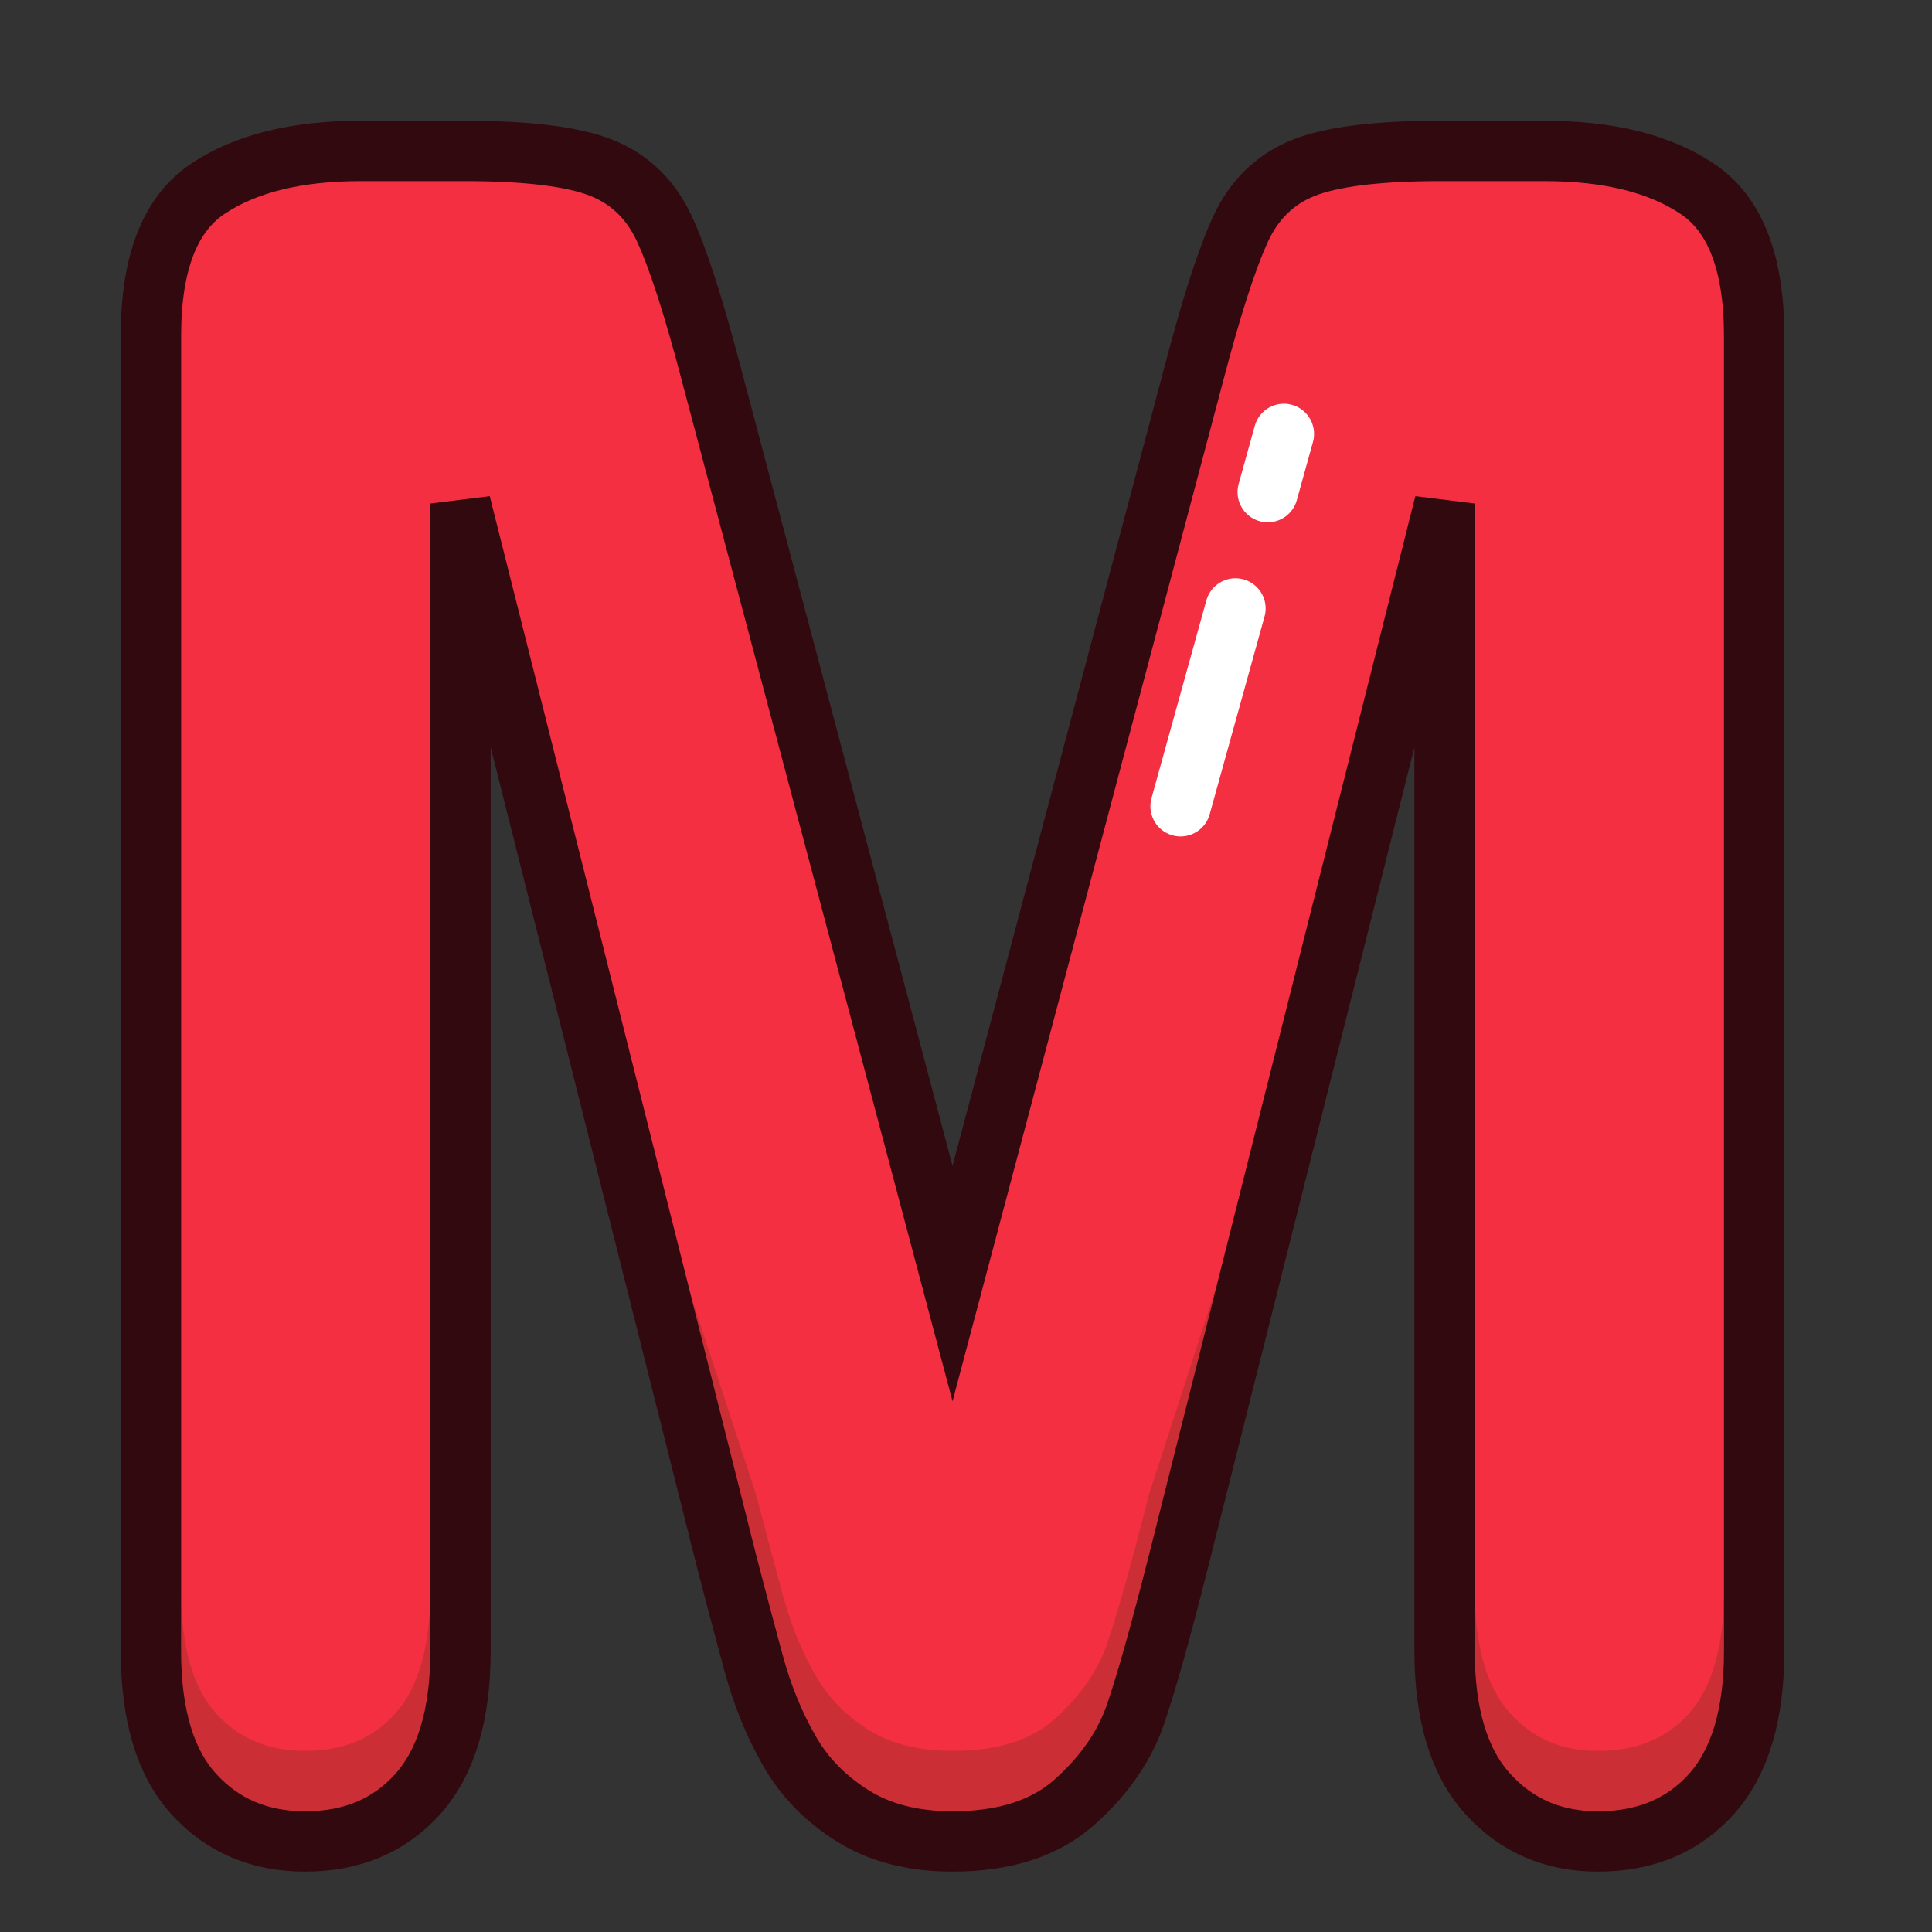
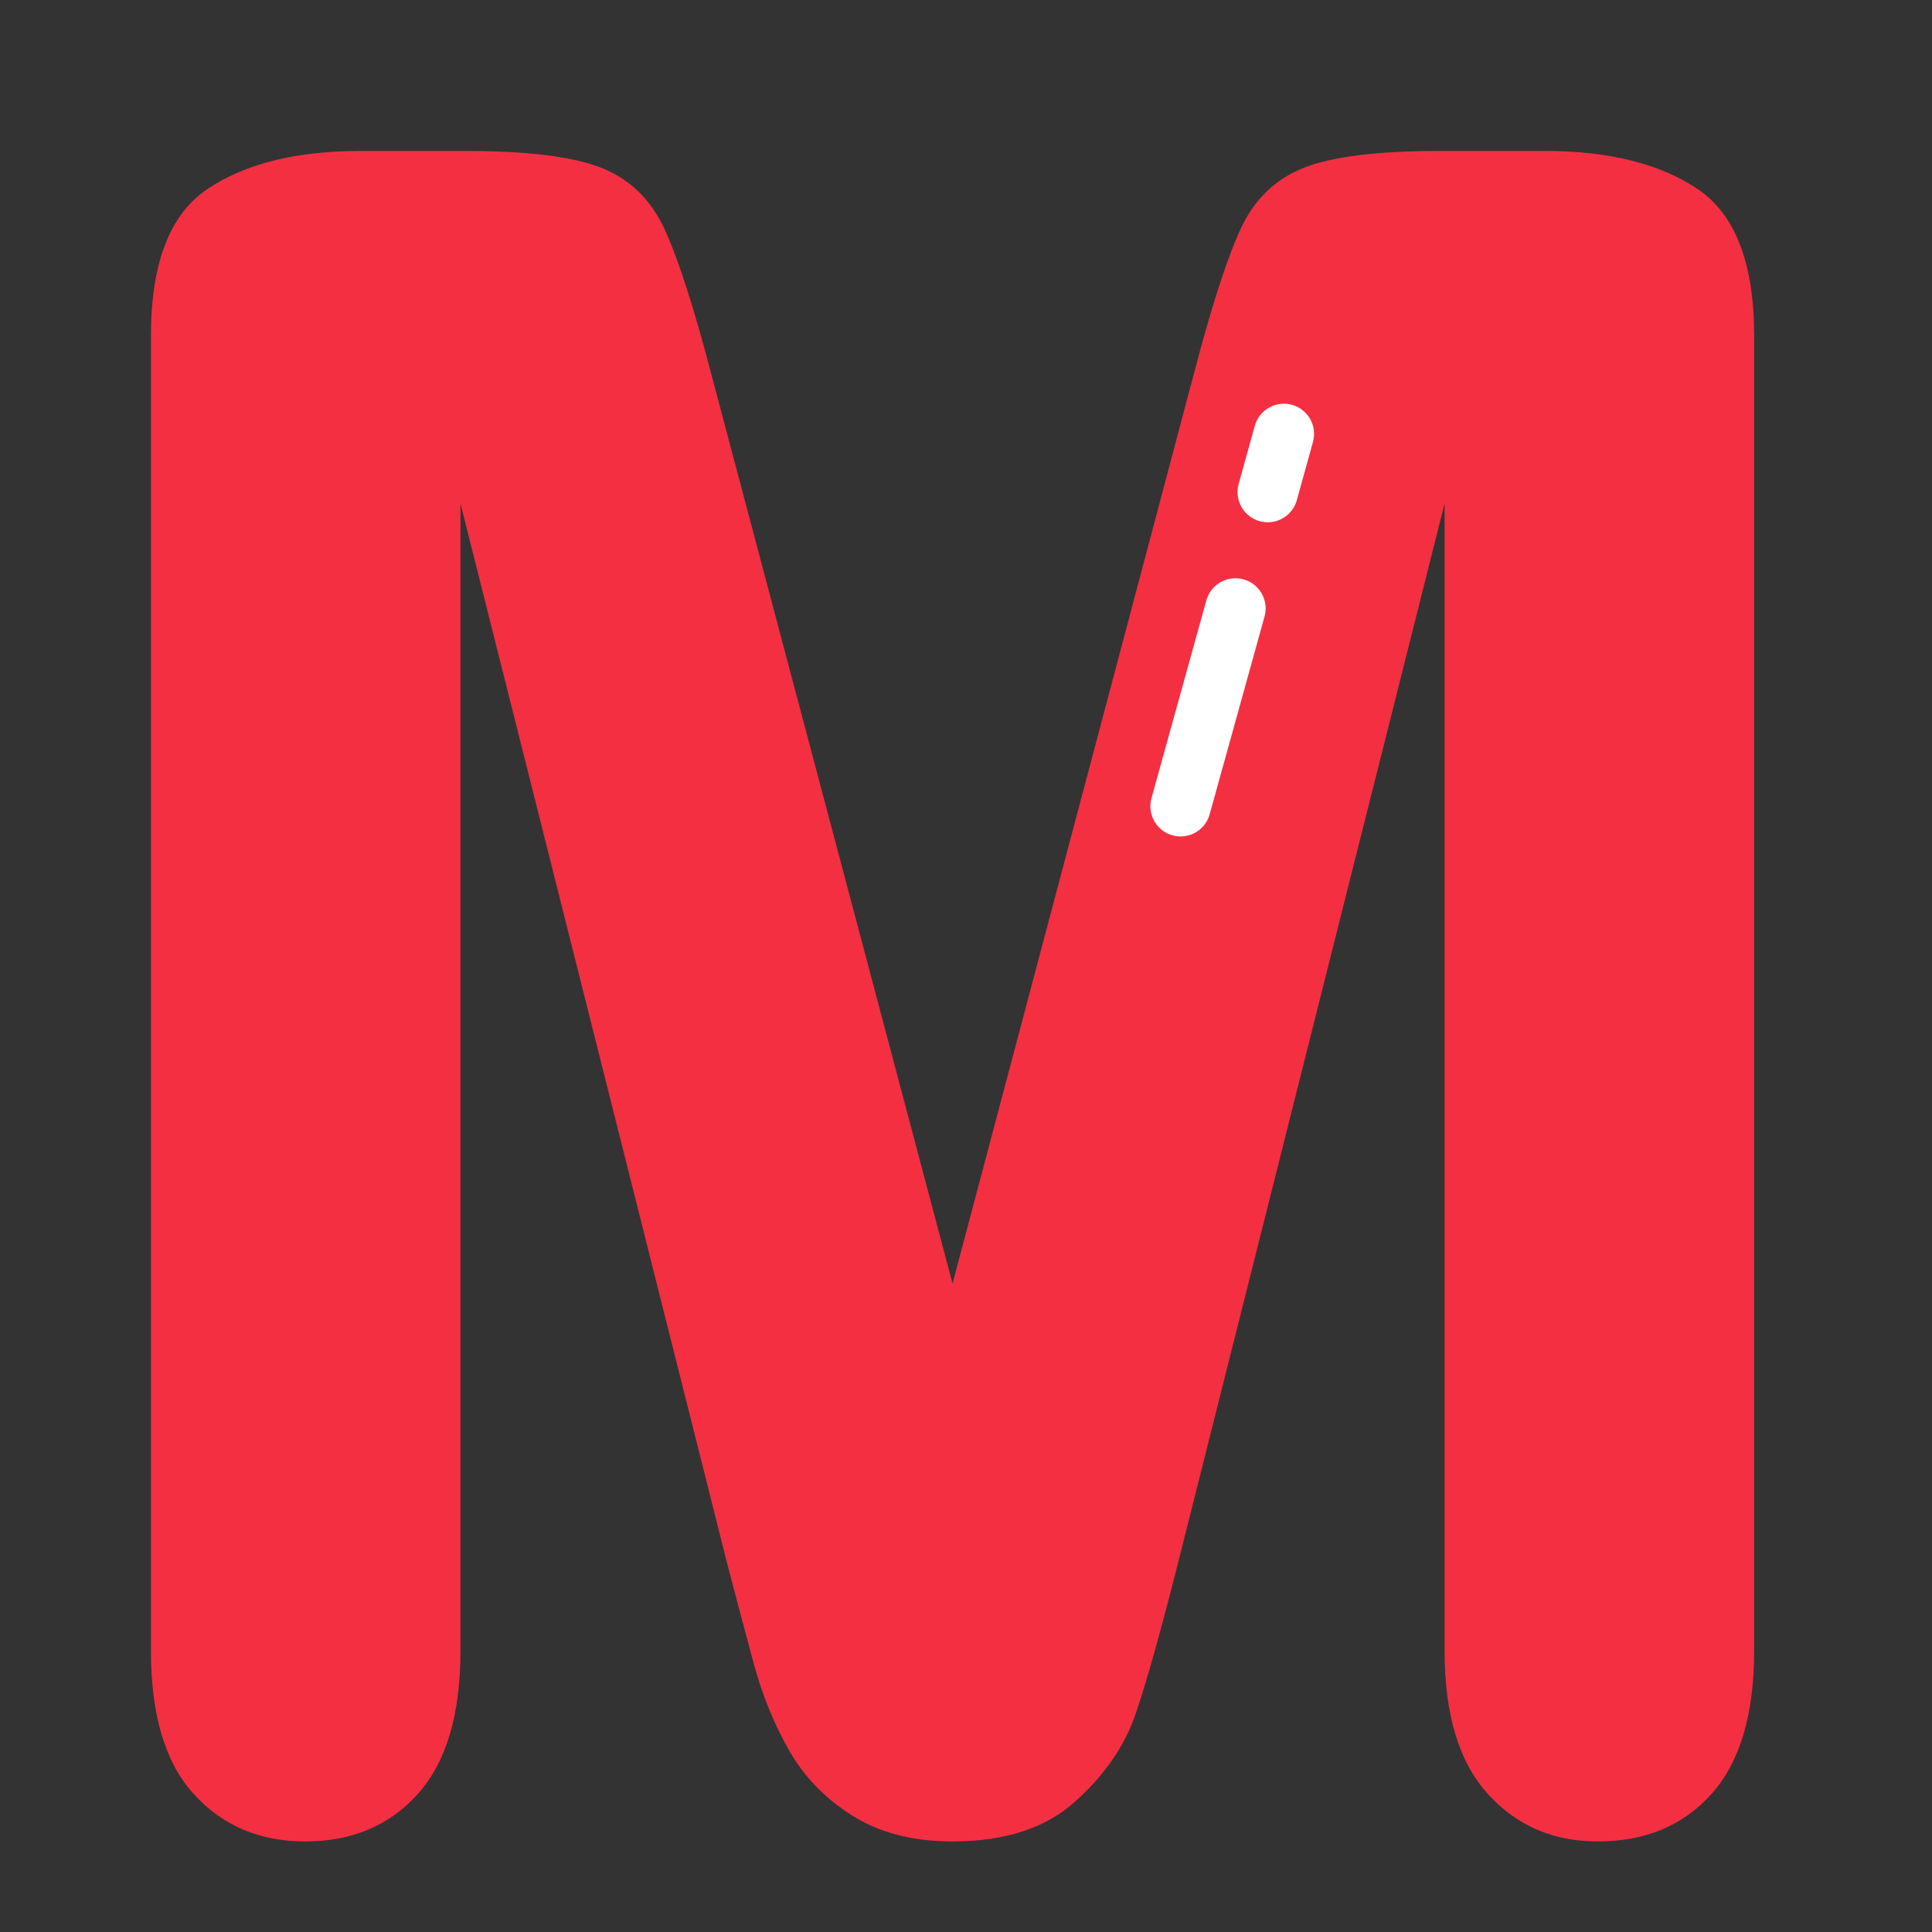
<svg xmlns="http://www.w3.org/2000/svg" height="32px" version="1.1" viewBox="0 0 32 32" width="32px">
  <rect x="0" y="0" width="32" height="32" fill="#333333" stroke="none" />
  <title />
  <desc />
  <defs />
  <g fill="none" fill-rule="evenodd" id="Page-1" stroke="none" stroke-width="1">
    <g id="letter-M">
      <g id="Page-1" transform="translate(2, 2)">
        <path d="M10.04,23.88 L5.627,6.34 L5.627,25.345 C5.627,26.396 5.392,27.185 4.923,27.711 C4.453,28.237 3.83,28.5 3.054,28.5 C2.303,28.5 1.689,28.24 1.214,27.72 C0.738,27.201 0.5,26.409 0.5,25.345 L0.5,3.561 C0.5,2.359 0.813,1.548 1.439,1.129 C2.065,0.709 2.91,0.5 3.974,0.5 L5.702,0.5 C6.741,0.5 7.495,0.594 7.965,0.781 C8.434,0.969 8.782,1.307 9.007,1.795 C9.232,2.284 9.489,3.079 9.777,4.18 L13.777,19.26 L17.777,4.18 C18.065,3.079 18.322,2.284 18.547,1.795 C18.772,1.307 19.12,0.969 19.589,0.781 C20.059,0.594 20.813,0.5 21.852,0.5 L23.58,0.5 C24.644,0.5 25.489,0.709 26.115,1.129 C26.741,1.548 27.054,2.359 27.054,3.561 L27.054,25.345 C27.054,26.396 26.819,27.185 26.35,27.711 C25.88,28.237 25.251,28.5 24.463,28.5 C23.724,28.5 23.117,28.237 22.641,27.711 C22.165,27.185 21.927,26.396 21.927,25.345 L21.927,6.34 L17.514,23.88 C17.226,25.019 16.991,25.855 16.81,26.387 C16.628,26.919 16.294,27.404 15.805,27.842 C15.317,28.281 14.641,28.5 13.777,28.5 C13.126,28.5 12.575,28.359 12.125,28.077 C11.674,27.795 11.323,27.436 11.073,26.997 C10.822,26.559 10.625,26.074 10.481,25.542 C10.337,25.01 10.19,24.456 10.04,23.88" fill="#F42F42" id="Fill-1" />
-         <path d="M10.04,23.88 L5.627,6.34 L5.627,25.345 C5.627,26.396 5.392,27.185 4.923,27.711 C4.453,28.237 3.83,28.5 3.054,28.5 C2.303,28.5 1.689,28.24 1.214,27.72 C0.738,27.201 0.5,26.409 0.5,25.345 L0.5,3.561 C0.5,2.359 0.813,1.548 1.439,1.129 C2.065,0.709 2.91,0.5 3.974,0.5 L5.702,0.5 C6.741,0.5 7.495,0.594 7.965,0.781 C8.434,0.969 8.782,1.307 9.007,1.795 C9.232,2.284 9.489,3.079 9.777,4.18 L13.777,19.26 L17.777,4.18 C18.065,3.079 18.322,2.284 18.547,1.795 C18.772,1.307 19.12,0.969 19.589,0.781 C20.059,0.594 20.813,0.5 21.852,0.5 L23.58,0.5 C24.644,0.5 25.489,0.709 26.115,1.129 C26.741,1.548 27.054,2.359 27.054,3.561 L27.054,25.345 C27.054,26.396 26.819,27.185 26.35,27.711 C25.88,28.237 25.251,28.5 24.463,28.5 C23.724,28.5 23.117,28.237 22.641,27.711 C22.165,27.185 21.927,26.396 21.927,25.345 L21.927,6.34 L17.514,23.88 C17.226,25.019 16.991,25.855 16.81,26.387 C16.628,26.919 16.294,27.404 15.805,27.842 C15.317,28.281 14.641,28.5 13.777,28.5 C13.126,28.5 12.575,28.359 12.125,28.077 C11.674,27.795 11.323,27.436 11.073,26.997 C10.822,26.559 10.625,26.074 10.481,25.542 C10.337,25.01 10.19,24.456 10.04,23.88 L10.04,23.88 Z" id="Stroke-3" stroke="#330910" />
-         <path d="M17.029,22.758 C16.745,23.882 16.512,24.713 16.337,25.227 C16.184,25.674 15.893,26.092 15.471,26.471 C15.075,26.827 14.52,27 13.777,27 C13.223,27 12.757,26.884 12.39,26.654 C12.011,26.418 11.715,26.114 11.508,25.75 C11.28,25.354 11.097,24.904 10.964,24.411 C10.821,23.881 10.674,23.328 10.523,22.754 L9.441,19.453 L10.523,23.754 C10.674,24.328 10.821,24.881 10.964,25.411 C11.097,25.904 11.28,26.354 11.508,26.75 C11.715,27.114 12.011,27.418 12.39,27.654 C12.757,27.884 13.223,28 13.777,28 C14.52,28 15.075,27.827 15.471,27.471 C15.893,27.092 16.184,26.674 16.337,26.227 C16.512,25.713 16.745,24.882 17.029,23.758 L18.152,19.294 L17.029,22.758 Z M25.977,26.378 C25.604,26.797 25.108,27 24.463,27 C23.866,27 23.392,26.796 23.012,26.376 C22.624,25.947 22.427,25.265 22.427,24.345 L22.427,25.345 C22.427,26.265 22.624,26.947 23.012,27.376 C23.392,27.796 23.866,28 24.463,28 C25.108,28 25.604,27.797 25.977,27.378 C26.36,26.949 26.554,26.265 26.554,25.345 L26.554,24.345 C26.554,25.265 26.36,25.949 25.977,26.378 L25.977,26.378 Z M3.054,27 C2.444,27 1.963,26.798 1.583,26.383 C1.196,25.961 1,25.276 1,24.345 L1,25.345 C1,26.276 1.196,26.961 1.583,27.383 C1.963,27.798 2.444,28 3.054,28 C3.687,28 4.176,27.797 4.55,27.378 C4.932,26.949 5.127,26.266 5.127,25.345 L5.127,24.345 C5.127,25.266 4.932,25.949 4.55,26.378 C4.176,26.797 3.687,27 3.054,27 L3.054,27 Z" fill="#332E09" id="Fill-5" opacity="0.204" />
        <path d="M19.265,5.187 L17.554,11.354" id="Stroke-7" stroke="#FFFFFF" stroke-dasharray="1,2,6,2,3" stroke-linecap="round" stroke-linejoin="round" />
      </g>
    </g>
  </g>
</svg>